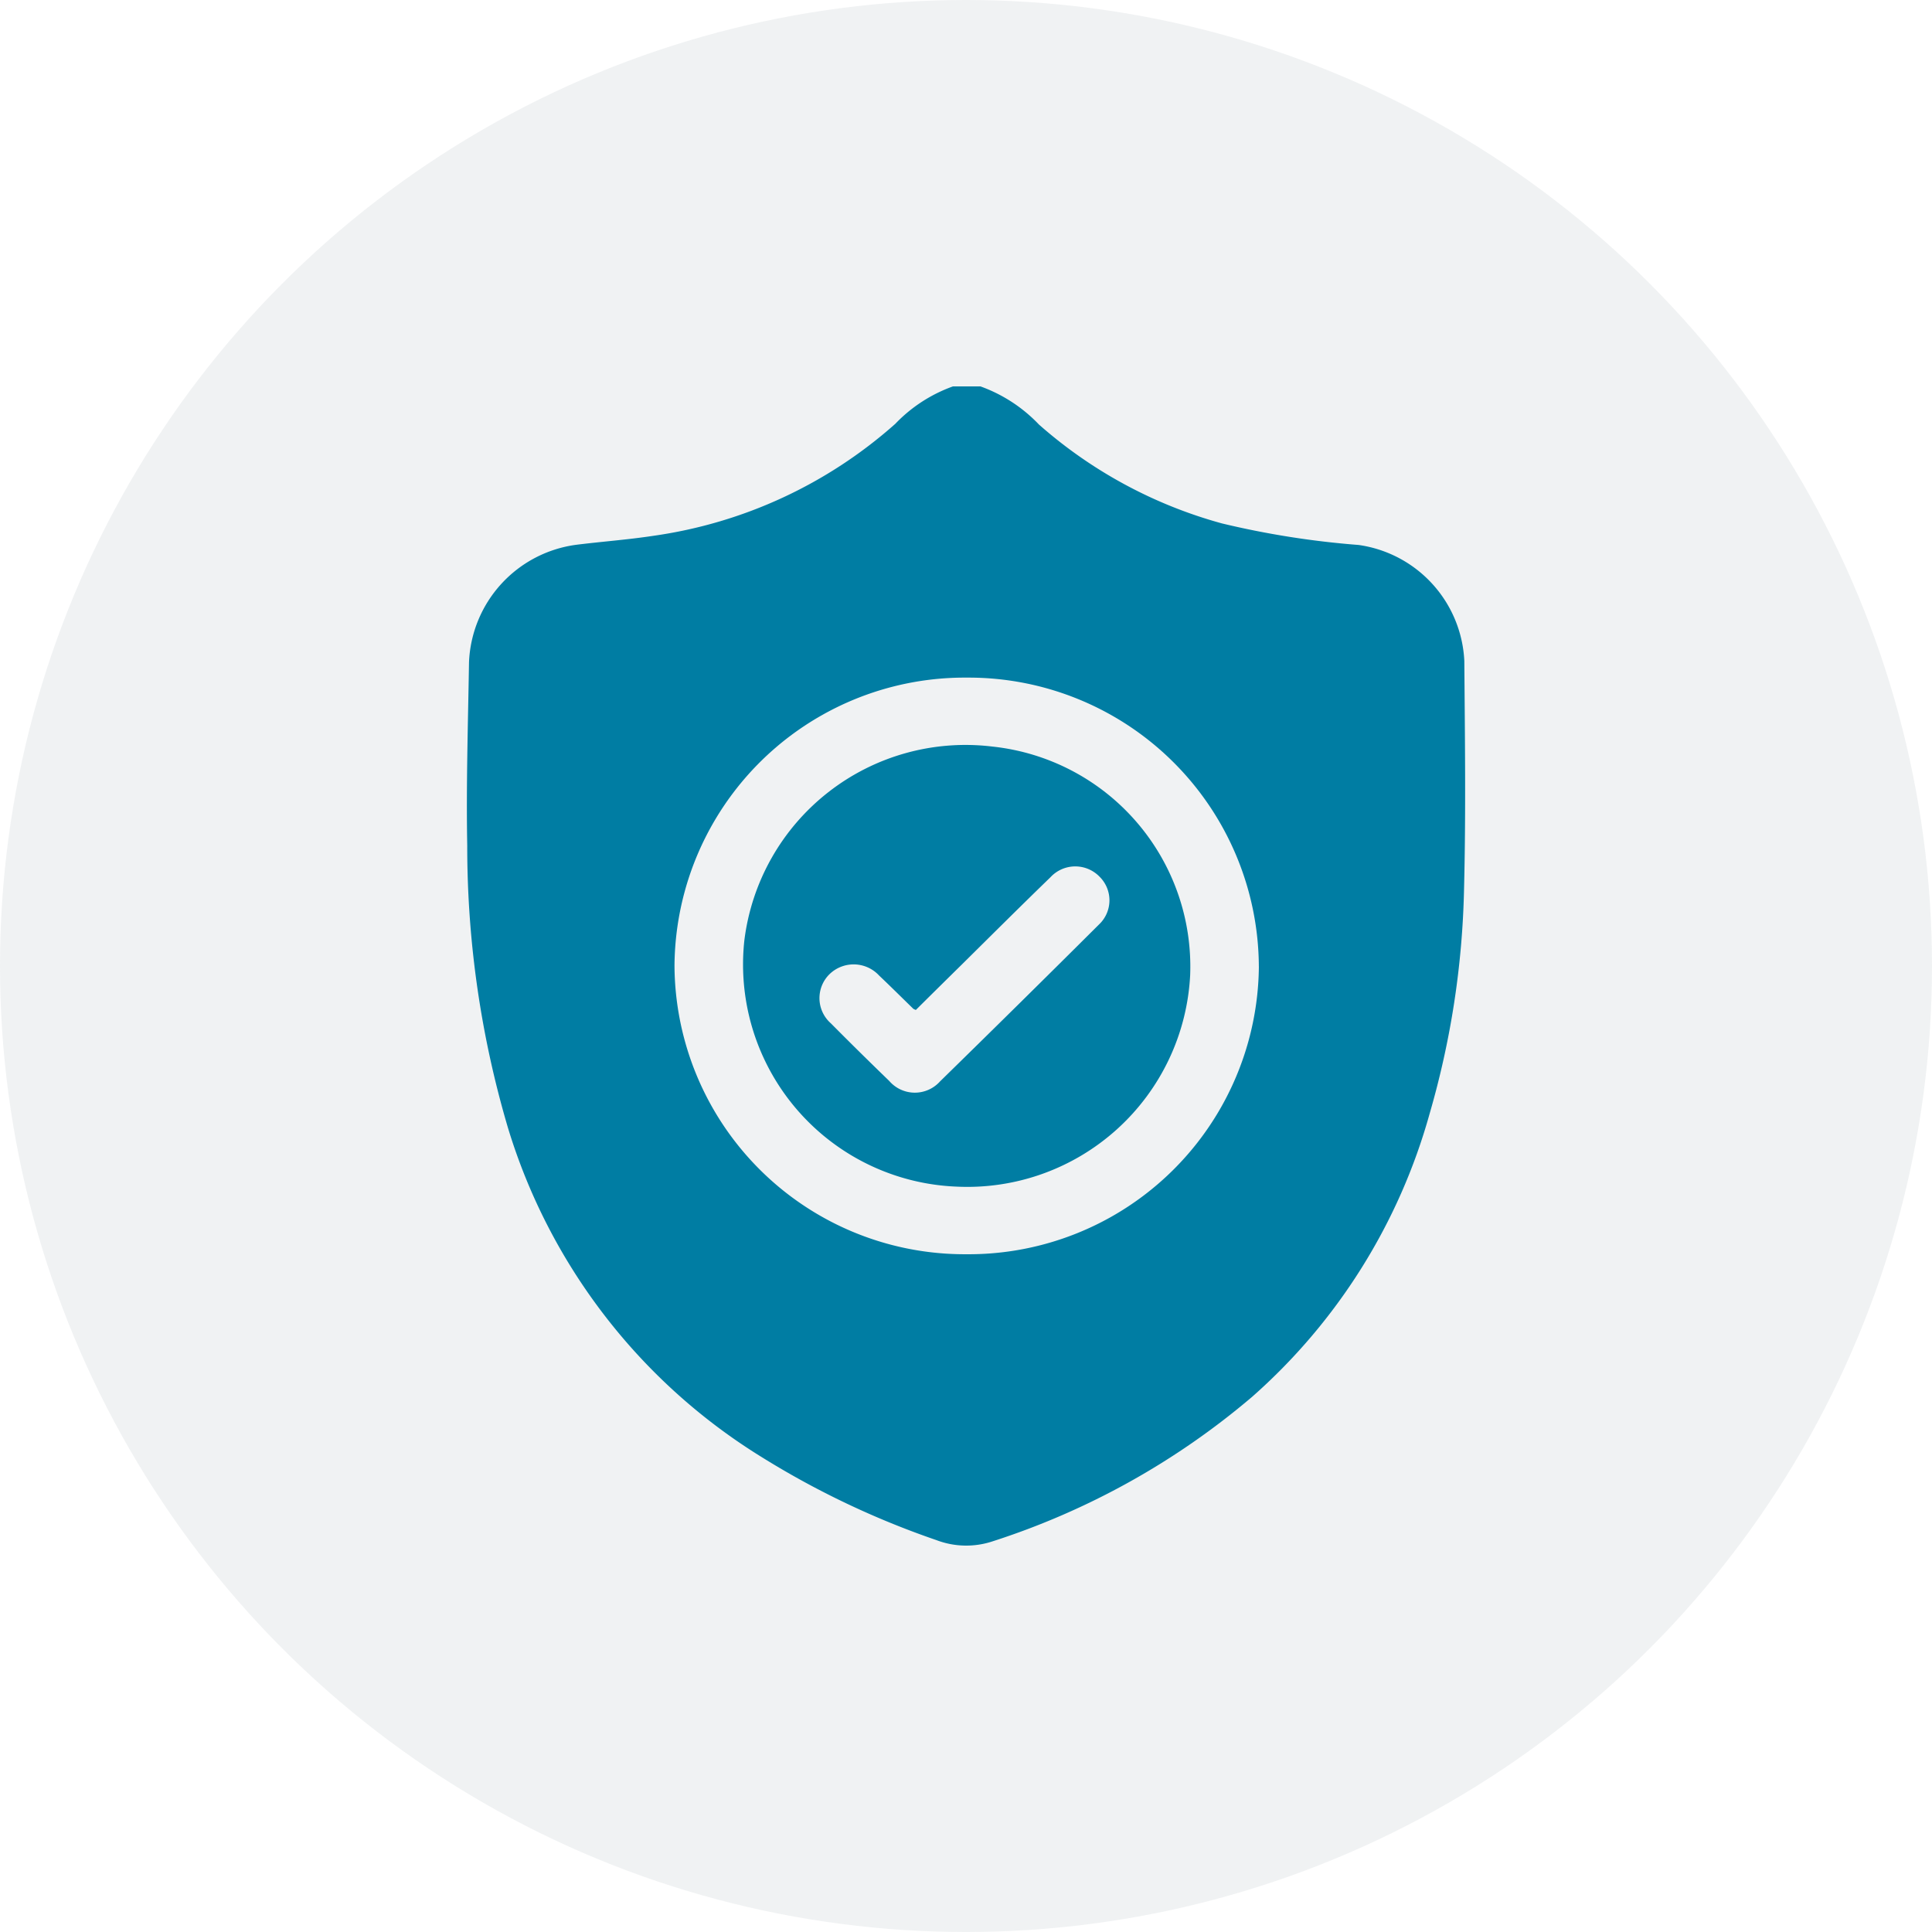
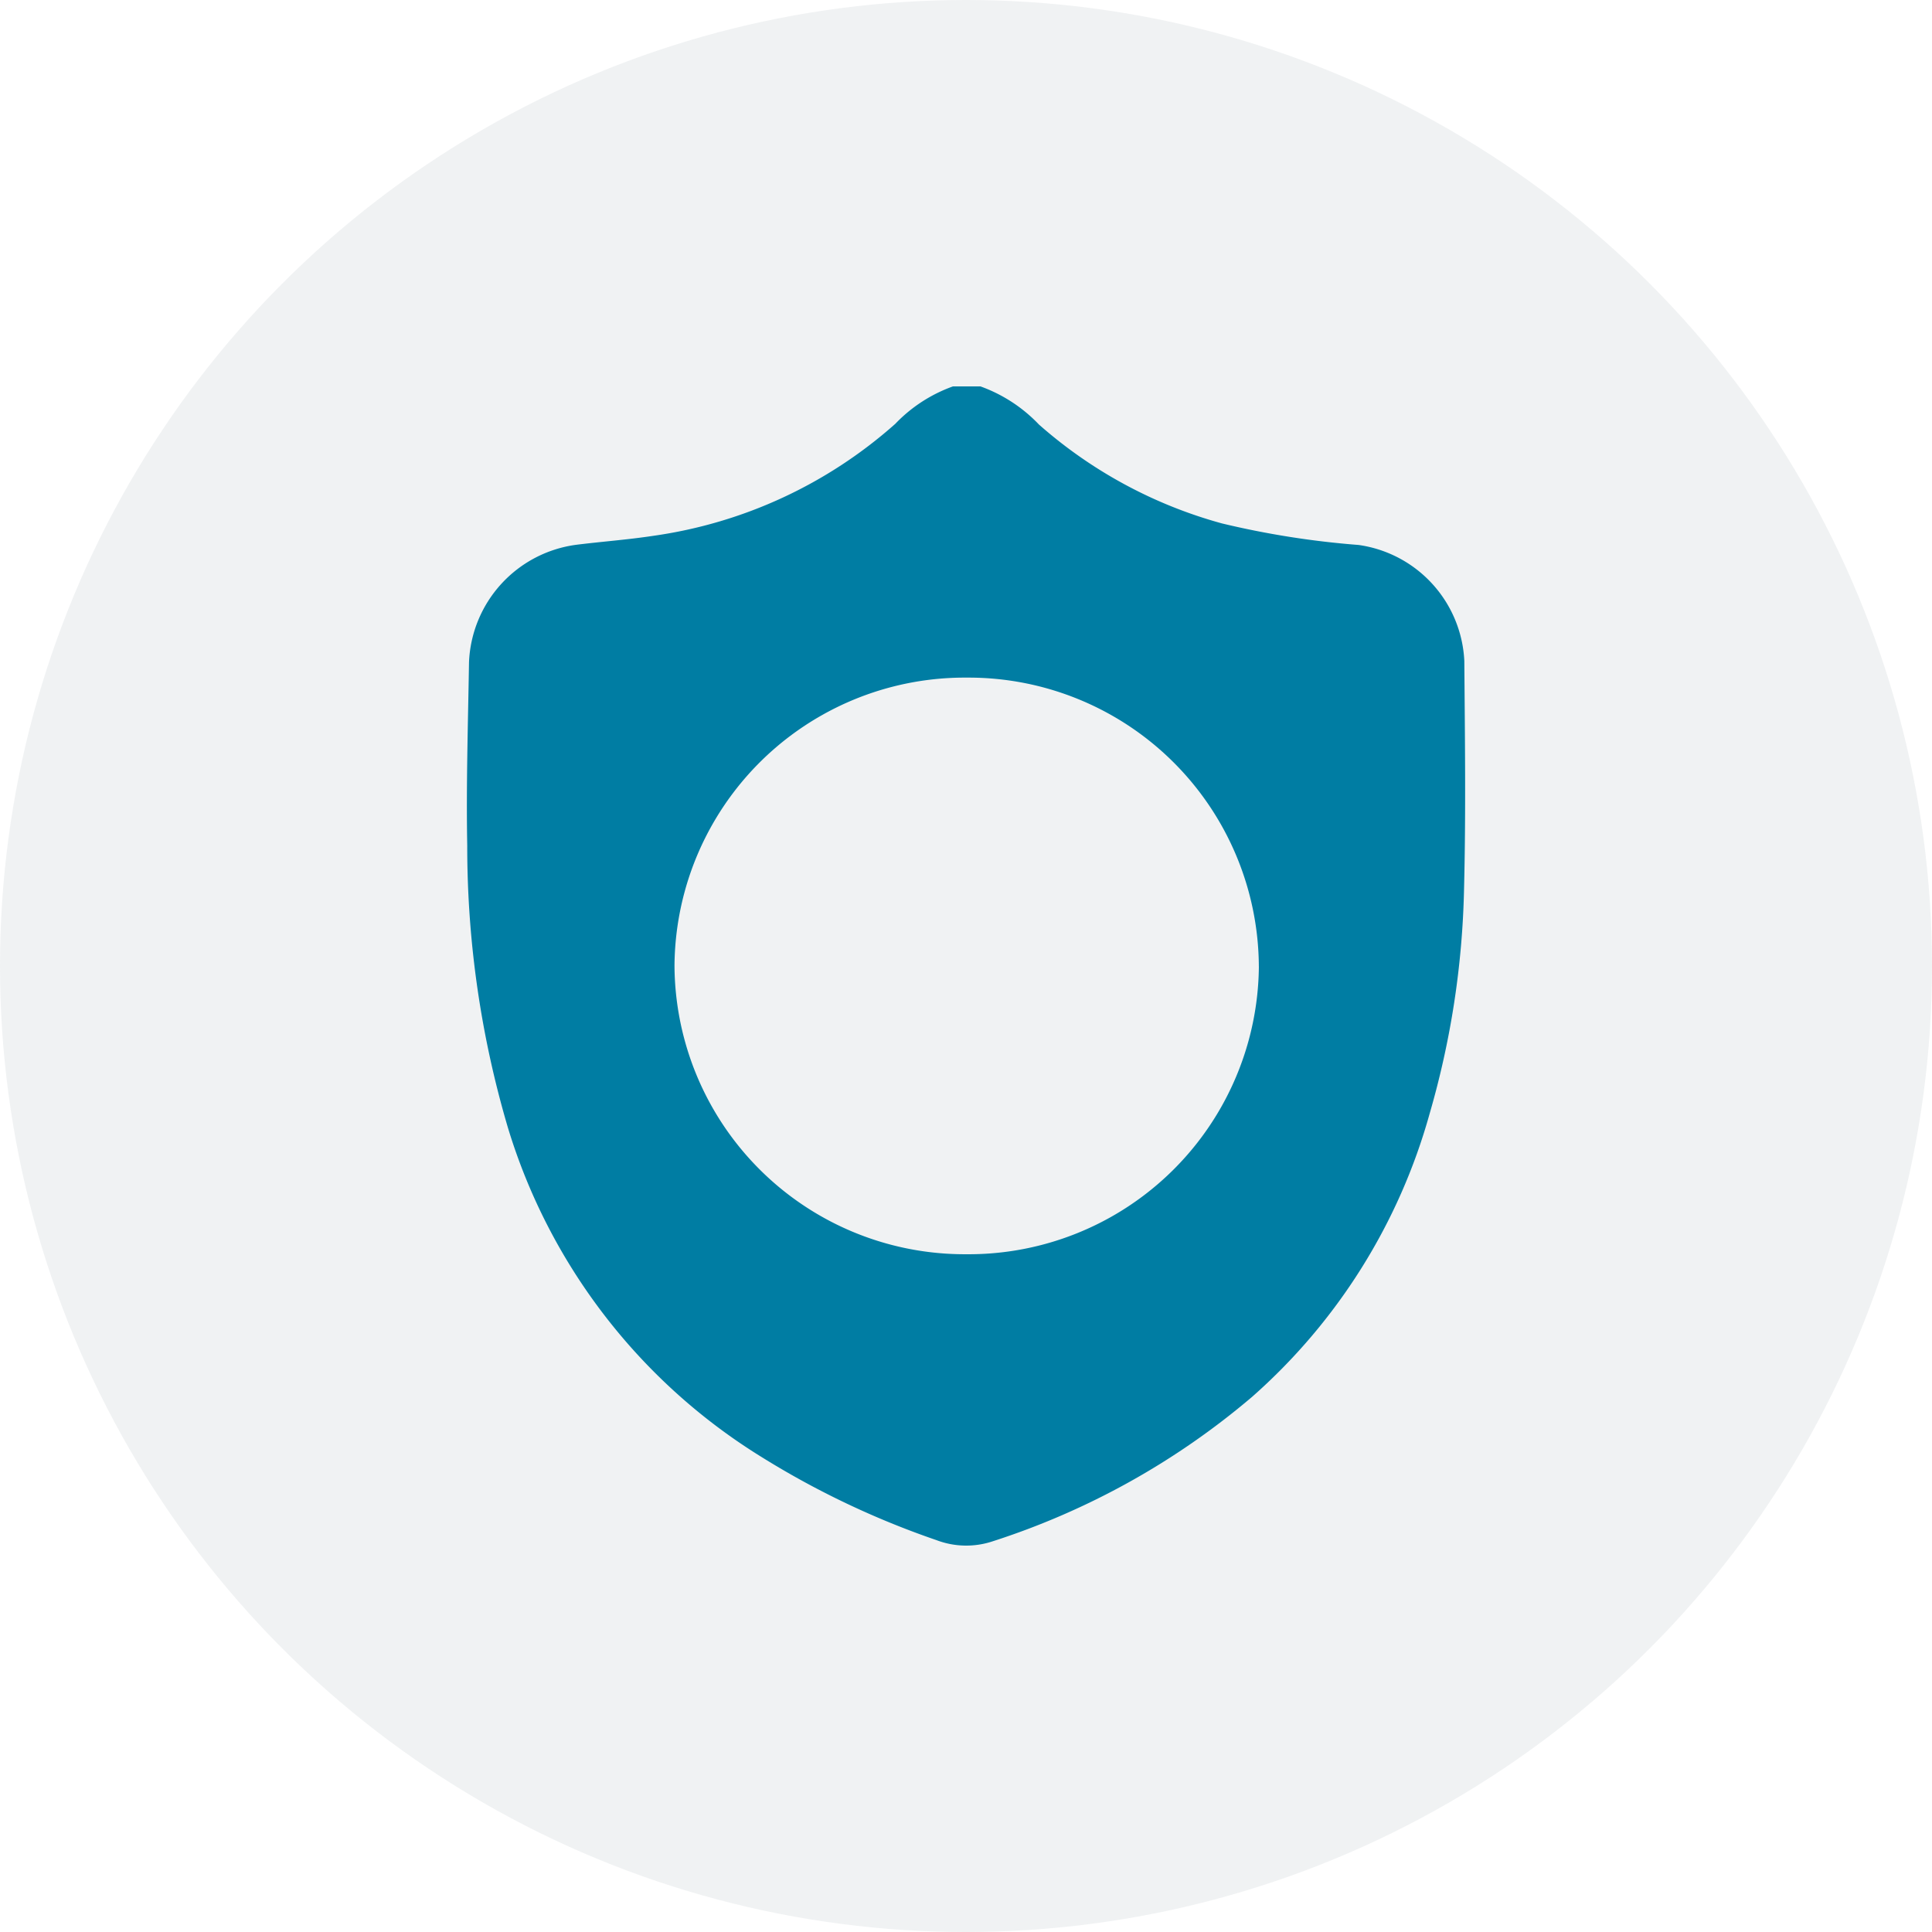
<svg xmlns="http://www.w3.org/2000/svg" width="120" height="120" viewBox="0 0 120 120">
  <g transform="translate(-405 -4991)">
    <circle cx="60" cy="60" r="60" transform="translate(405 4991)" fill="#6a7a83" opacity="0.1" />
    <g transform="translate(579.028 5642.516)">
      <path d="M-114.839-627.516h1.71a9.4,9.4,0,0,1,3.63,2.367,28.574,28.574,0,0,0,11.371,6.144,54,54,0,0,0,8.48,1.337,7.642,7.642,0,0,1,6.572,7.21c.036,4.73.1,9.463-.018,14.191a53.963,53.963,0,0,1-2.133,13.907,36.48,36.48,0,0,1-11.034,17.607,47.153,47.153,0,0,1-16.12,8.974,5.205,5.205,0,0,1-3.491-.08,53.166,53.166,0,0,1-10.862-5.164,36.486,36.486,0,0,1-15.75-20.462A61.628,61.628,0,0,1-145.007-599c-.07-3.793.049-7.59.11-11.384a7.678,7.678,0,0,1,6.647-7.293c1.6-.2,3.21-.316,4.8-.558a28.633,28.633,0,0,0,15.031-6.957A9.271,9.271,0,0,1-114.839-627.516Zm19,36.026a18.028,18.028,0,0,0-18.117-17.938,18.028,18.028,0,0,0-18.178,17.878,18.022,18.022,0,0,0,18.117,17.937A18.028,18.028,0,0,0-95.837-591.49Z" transform="translate(0 0)" fill="#007da3" />
-       <path d="M2.814-455.05A13.86,13.86,0,0,1-11.7-441.916a13.81,13.81,0,0,1-13.175-15.3,13.843,13.843,0,0,1,15.4-12.033A13.744,13.744,0,0,1,2.814-455.05Zm-17.037,2.16a.918.918,0,0,1-.156-.069c-.709-.69-1.41-1.389-2.128-2.069a2.153,2.153,0,0,0-3.062-.1,2.085,2.085,0,0,0,.065,3.069q1.793,1.807,3.625,3.577a2.1,2.1,0,0,0,3.159.029q4.956-4.847,9.866-9.739a2.06,2.06,0,0,0,.045-2.969,2.1,2.1,0,0,0-3.053.028c-1.846,1.788-3.665,3.6-5.493,5.409Q-12.789-454.313-14.223-452.89Z" transform="translate(-102.919 -135.897)" fill="#007da3" />
    </g>
  </g>
</svg>